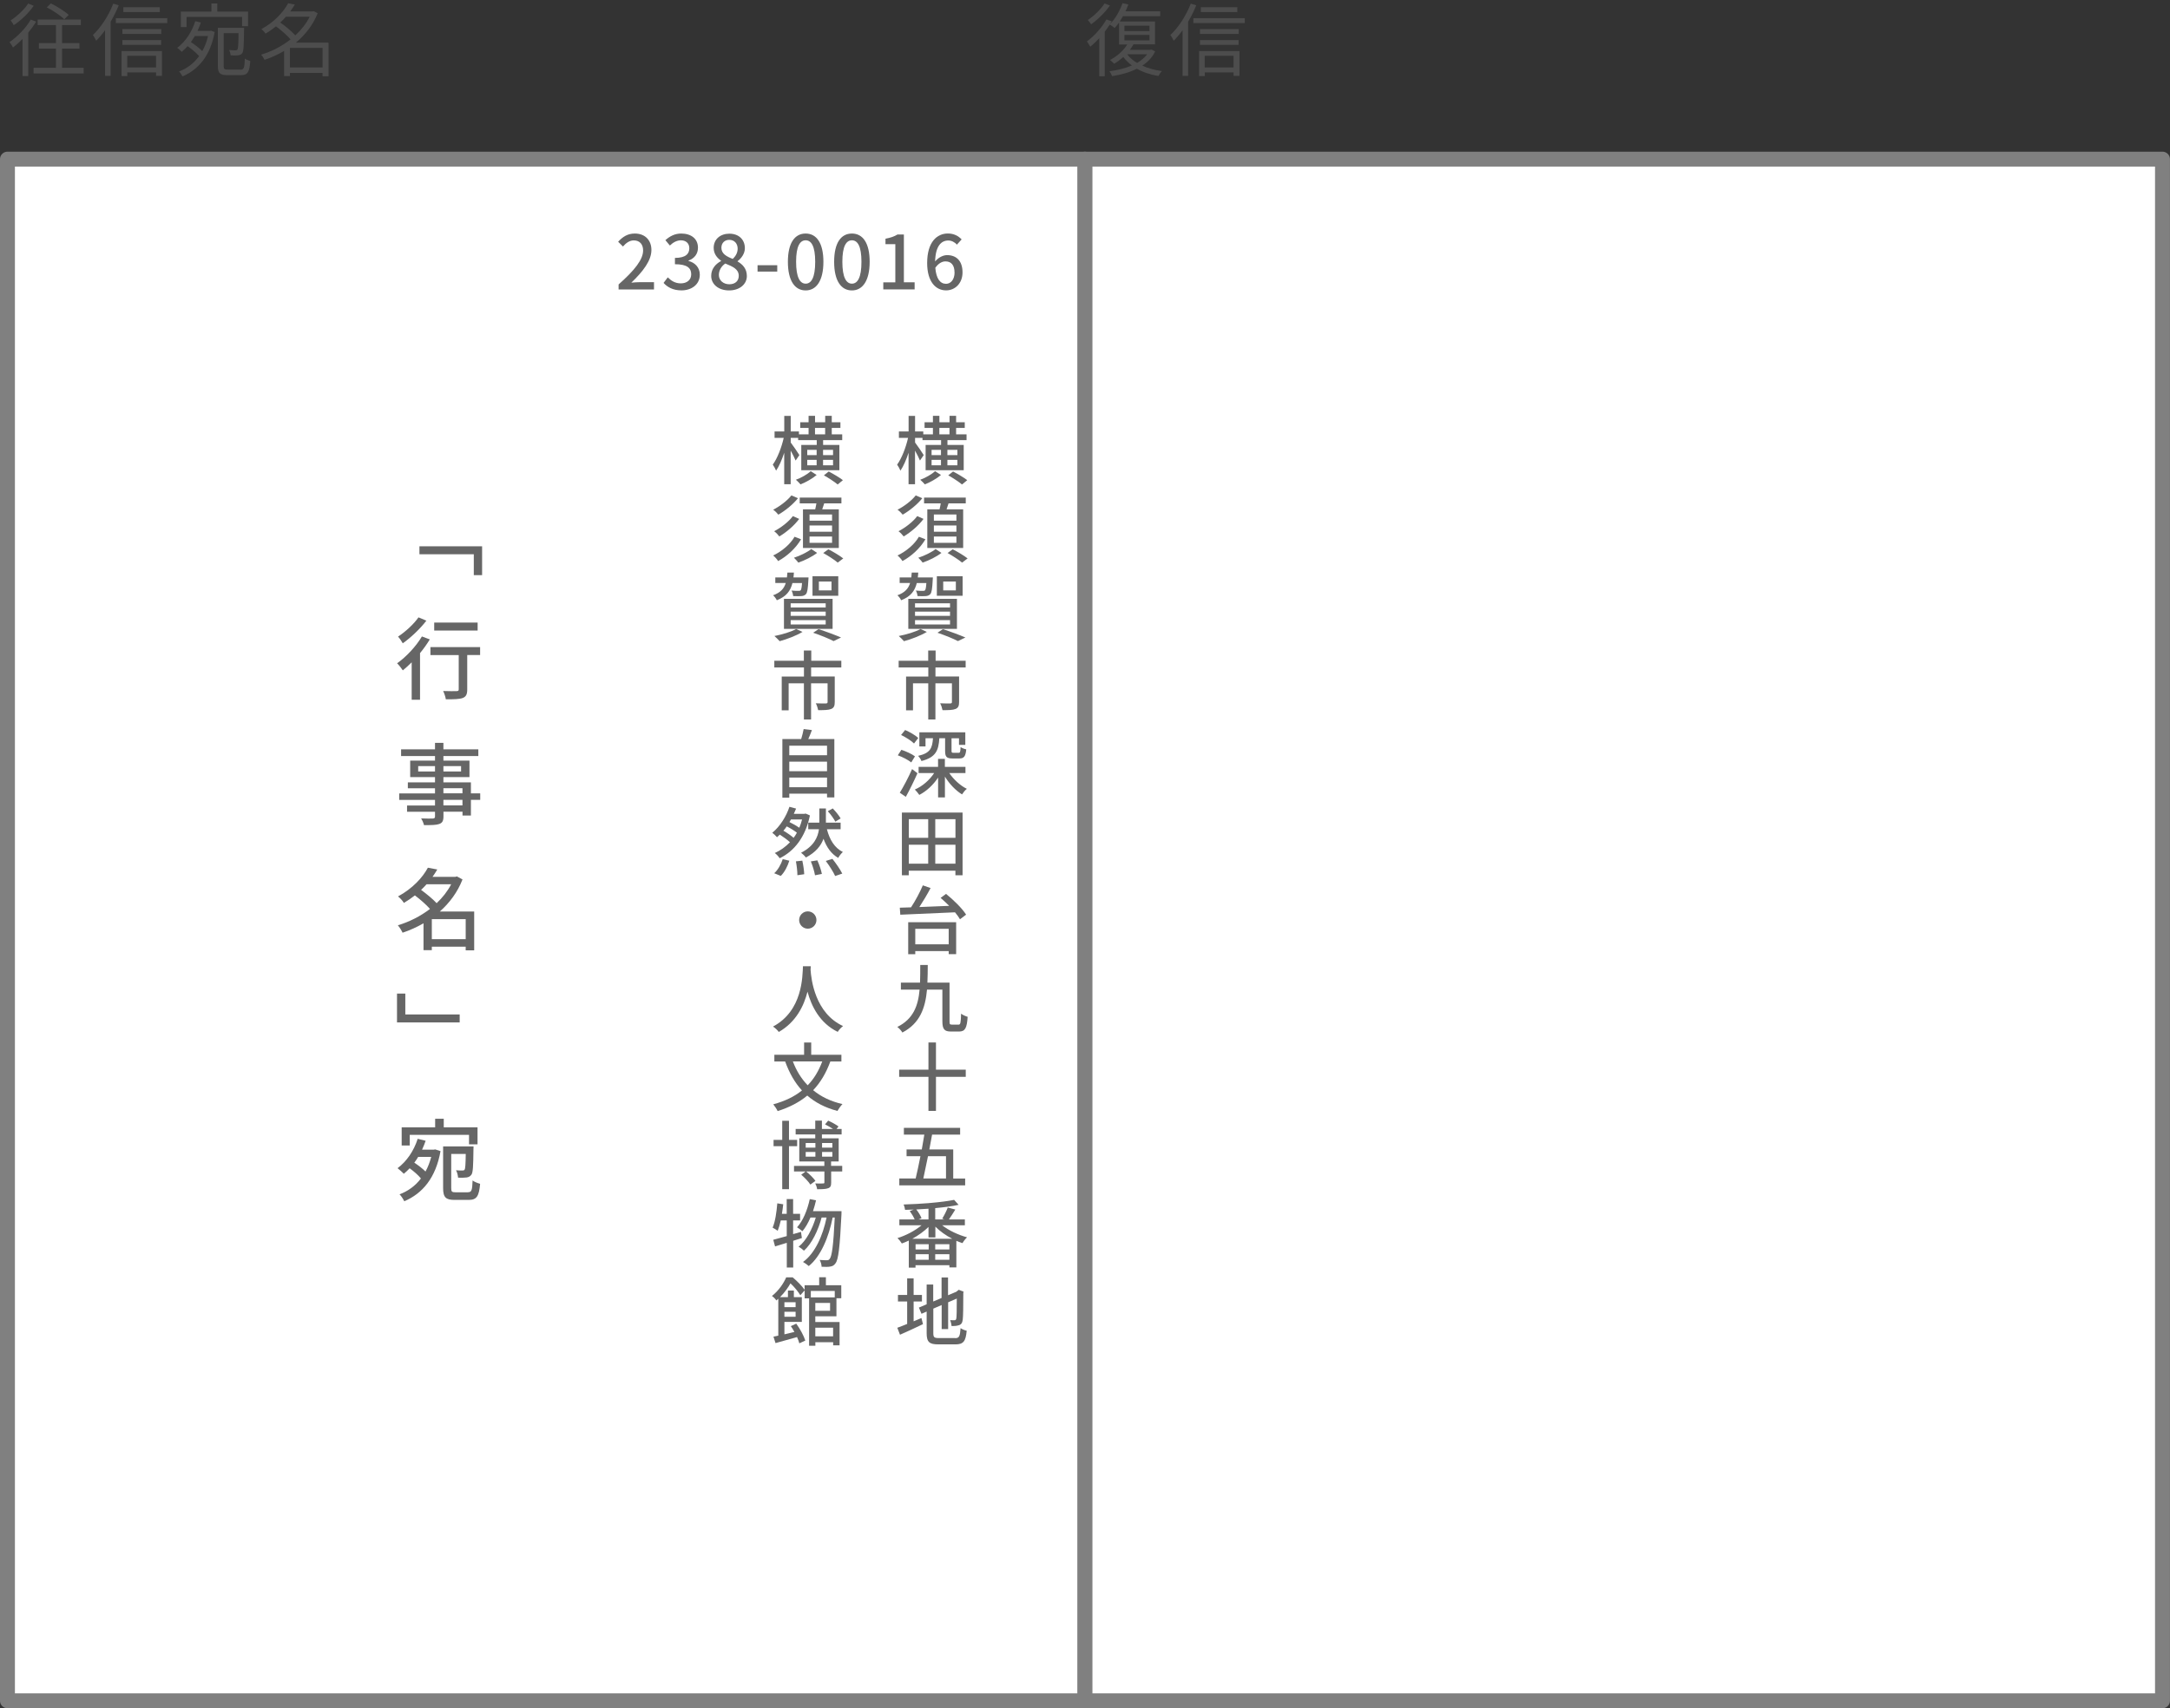
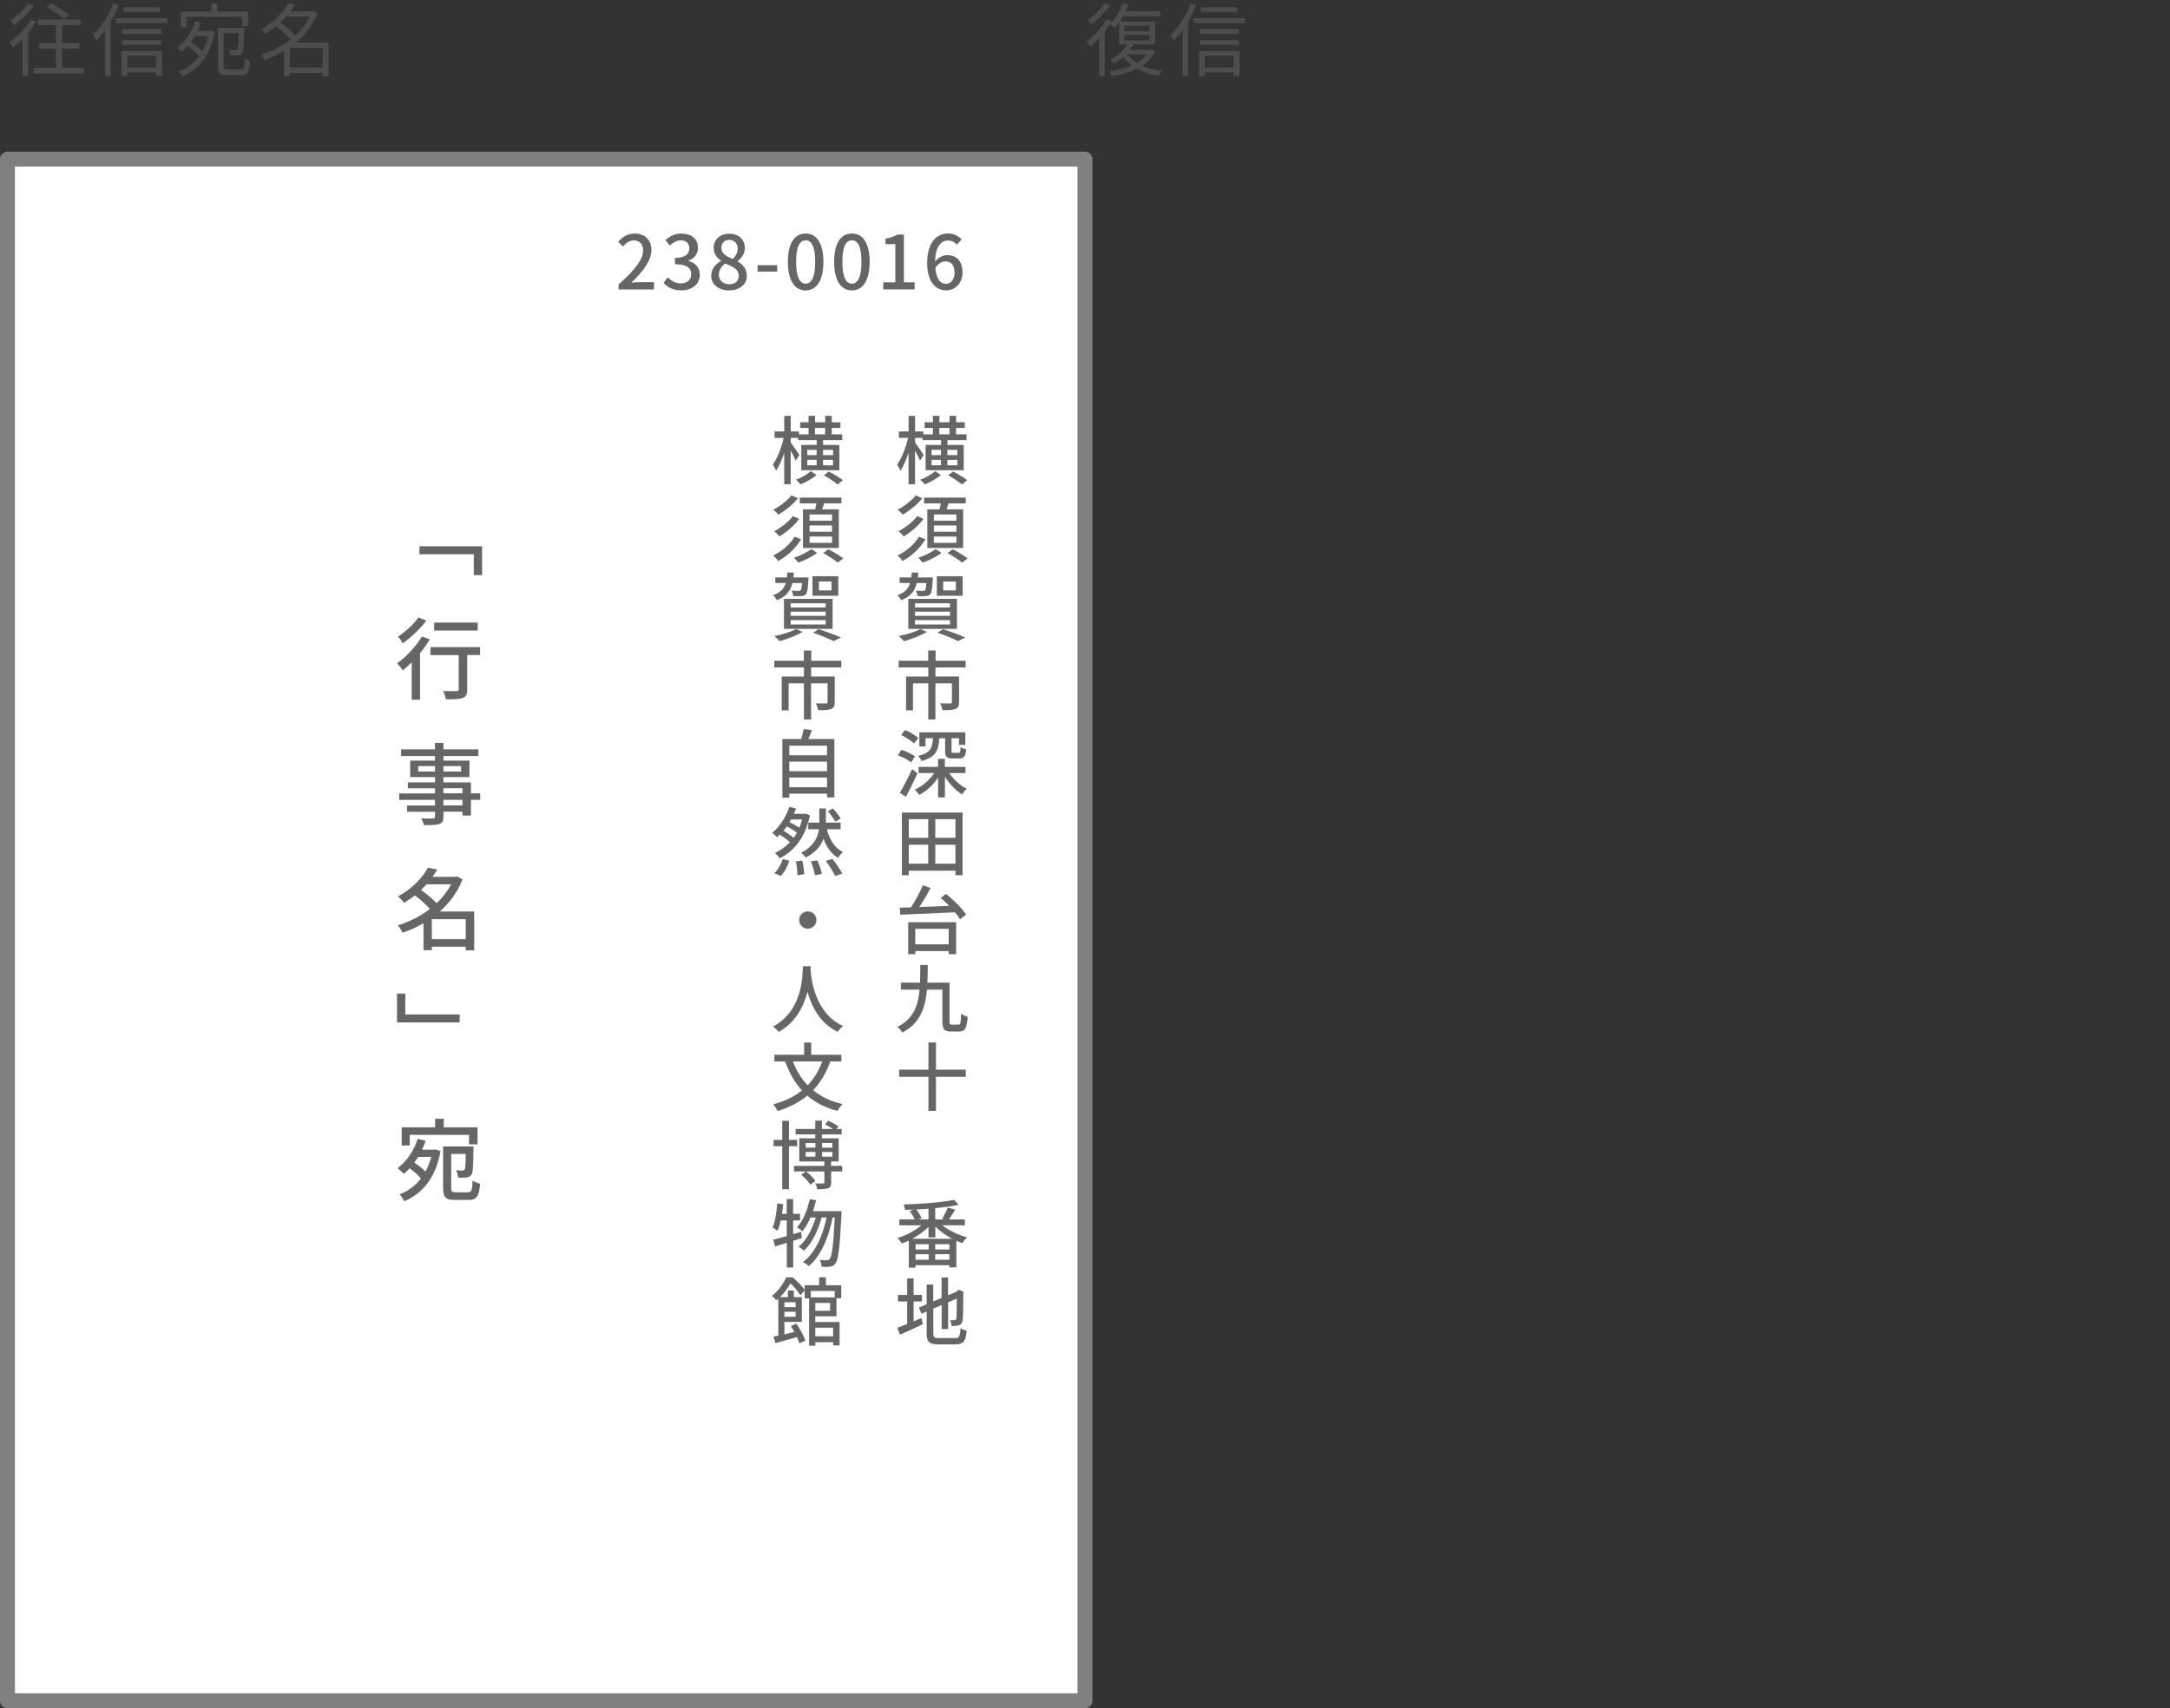
<svg xmlns="http://www.w3.org/2000/svg" id="_レイヤー_2" width="436.29" height="343.5" viewBox="0 0 436.29 343.5">
  <rect x="0" y="0" width="436.29" height="343.5" fill="#333333" stroke="none" />
  <g id="_コンテンツ">
    <path d="m7.26,4.35c-.45.75-.99,1.5-1.58,2.21v8.74h-1.15v-7.46c-.62.64-1.28,1.22-1.91,1.71-.13-.26-.5-.83-.7-1.09,1.6-1.1,3.27-2.8,4.27-4.53l1.07.42Zm-.48-3.2c-.96,1.42-2.54,2.96-4.02,3.91-.13-.26-.43-.74-.62-.96,1.31-.85,2.79-2.22,3.52-3.39l1.12.45Zm10.04,12.48v1.15H6.75v-1.15h4.5v-3.86h-3.43v-1.1h3.43v-3.62h-3.68v-1.12h8.69v1.12h-3.78v3.62h3.5v1.1h-3.5v3.86h4.34Zm-3.89-9.75c-.72-.72-2.26-1.76-3.52-2.4l.82-.8c1.23.61,2.8,1.58,3.58,2.32l-.88.88Z" fill="#4d4d4d" stroke-width="0" />
    <path d="m23.87,1.07c-.45,1.12-1.01,2.26-1.63,3.3v10.88h-1.12V6.08c-.58.8-1.17,1.5-1.78,2.11-.11-.26-.46-.9-.67-1.15,1.62-1.52,3.17-3.89,4.1-6.31l1.1.34Zm9.76,2.58v.99h-10.34v-.99h10.34Zm-9.2,6.61h8.13v4.99h-1.18v-.7h-5.79v.75h-1.15v-5.04Zm7.99-3.43h-7.81v-.98h7.81v.98Zm-7.81,1.23h7.78v.96h-7.78v-.96Zm7.52-5.63h-7.33v-.98h7.33v.98Zm-6.55,8.79v2.35h5.79v-2.35h-5.79Z" fill="#4d4d4d" stroke-width="0" />
    <path d="m42.42,6.17l.74.26c-.86,4.82-3.3,7.59-6.47,8.93-.14-.29-.45-.75-.69-.99,1.55-.58,2.96-1.6,4.03-3.09-.53-.61-1.44-1.39-2.32-2-.37.42-.77.8-1.17,1.14-.18-.21-.64-.62-.91-.8,1.63-1.23,2.93-3.15,3.63-5.36l1.12.27c-.19.58-.42,1.14-.67,1.68h2.5l.21-.03Zm-4.91-.72h-1.15v-3.12h6.15V.7h1.18v1.63h6.18v2.94h-1.2v-1.87h-11.16v2.05Zm1.65,1.81c-.24.42-.51.82-.78,1.2.83.54,1.71,1.23,2.29,1.82.5-.88.9-1.89,1.15-3.03h-2.66Zm9.22,6.75c.66,0,.77-.37.85-2.23.29.21.75.4,1.09.48-.16,2.21-.51,2.85-1.86,2.85h-2.74c-1.46,0-1.92-.37-1.92-1.84v-7.67h5.27v.46c-.05,3.12-.08,4.26-.37,4.63-.21.27-.45.38-.82.43-.34.05-.93.05-1.52,0-.02-.32-.13-.77-.3-1.06.58.06,1.09.06,1.28.06s.3-.03.4-.16c.14-.21.19-1.02.22-3.3h-2.99v6.61c0,.61.13.72.86.72h2.54Z" fill="#4d4d4d" stroke-width="0" />
    <path d="m66.05,15.33h-1.2v-.67h-6.56v.64h-1.17v-5.06c-1.28.75-2.61,1.36-3.94,1.79-.14-.32-.45-.82-.7-1.04,2.03-.59,4.13-1.65,5.94-3.07-.7-.82-1.87-1.84-2.93-2.62-.64.51-1.33,1.01-2.1,1.46-.16-.27-.56-.7-.83-.91,2.62-1.42,4.45-3.47,5.38-5.2l1.33.27c-.27.45-.58.91-.91,1.38h4.51l.22-.06.78.42c-.94,2.37-2.51,4.34-4.37,5.91h6.55v6.79Zm-8.56-11.97c-.35.4-.72.8-1.14,1.17,1.07.75,2.29,1.78,3.03,2.58,1.18-1.09,2.19-2.35,2.88-3.75h-4.77Zm7.36,10.21v-3.94h-6.56v3.94h6.56Z" fill="#4d4d4d" stroke-width="0" />
    <path d="m232.24,10.37c-.58,1.18-1.47,2.11-2.58,2.83,1.15.53,2.5.9,3.95,1.09-.24.22-.54.7-.7.99-1.62-.26-3.09-.75-4.34-1.46-1.47.75-3.22,1.22-4.98,1.49-.1-.27-.32-.72-.53-.98,1.58-.21,3.15-.58,4.51-1.17-.67-.5-1.25-1.07-1.73-1.7-.58.53-1.2.99-1.83,1.36-.19-.19-.61-.58-.83-.75,1.36-.74,2.67-1.84,3.46-3.12h-1.65v-4.42c-.29.4-.58.78-.88,1.1-.22-.19-.7-.53-.99-.69-.3.48-.64.96-1.01,1.44v8.95h-1.1v-7.65c-.59.64-1.2,1.23-1.81,1.71-.11-.24-.48-.8-.67-1.06,1.46-1.07,2.98-2.74,3.92-4.42l1.06.37c-.1.18-.21.37-.32.54,1.04-1.04,1.95-2.61,2.5-4.18l1.17.27c-.16.46-.35.91-.58,1.36h6.98v.99h-7.49c-.19.37-.42.72-.64,1.06h7.09v4.61h-4.39l.05.02c-.21.37-.45.72-.72,1.07h4.15l.21-.05.72.37Zm-9.08-9.27c-.94,1.36-2.43,2.83-3.78,3.79-.16-.24-.46-.66-.67-.86,1.25-.83,2.66-2.21,3.36-3.33l1.09.4Zm2.91,5.15h5.04v-1.09h-5.04v1.09Zm0,1.87h5.04v-1.09h-5.04v1.09Zm.56,2.79c.48.66,1.15,1.25,1.99,1.74.82-.48,1.52-1.06,2.03-1.74h-4.02Z" fill="#4d4d4d" stroke-width="0" />
    <path d="m240.51,1.07c-.45,1.12-1.01,2.26-1.63,3.3v10.88h-1.12V6.08c-.58.8-1.17,1.5-1.78,2.11-.11-.26-.46-.9-.67-1.15,1.62-1.52,3.17-3.89,4.1-6.31l1.1.34Zm9.76,2.58v.99h-10.34v-.99h10.34Zm-9.2,6.61h8.13v4.99h-1.18v-.7h-5.79v.75h-1.15v-5.04Zm7.99-3.43h-7.81v-.98h7.81v.98Zm-7.81,1.23h7.78v.96h-7.78v-.96Zm7.52-5.63h-7.33v-.98h7.33v.98Zm-6.55,8.79v2.35h5.79v-2.35h-5.79Z" fill="#4d4d4d" stroke-width="0" />
    <rect x="1.5" y="32" width="216.64" height="310" fill="#fff" stroke="gray" stroke-linecap="round" stroke-linejoin="round" stroke-width="3" />
-     <rect x="218.14" y="32" width="216.64" height="310" fill="#fff" stroke="gray" stroke-linecap="round" stroke-linejoin="round" stroke-width="3" />
    <path d="m124.37,57.2c3.25-2.88,4.93-5.02,4.93-6.84,0-1.2-.65-2.02-1.88-2.02-.87,0-1.59.56-2.17,1.23l-.97-.96c.95-1.02,1.92-1.65,3.36-1.65,2.03,0,3.33,1.32,3.33,3.31,0,2.13-1.7,4.33-4.04,6.57.57-.06,1.26-.1,1.8-.1h2.76v1.47h-7.12v-1Z" fill="#666" stroke-width="0" />
    <path d="m133.42,56.88l.84-1.11c.65.66,1.47,1.21,2.61,1.21,1.24,0,2.1-.69,2.1-1.83,0-1.23-.78-2.02-3.27-2.02v-1.27c2.17,0,2.89-.83,2.89-1.94,0-.97-.64-1.59-1.7-1.6-.85.02-1.57.44-2.21,1.05l-.9-1.08c.87-.78,1.89-1.33,3.17-1.33,1.98,0,3.38,1.02,3.38,2.85,0,1.27-.74,2.16-1.91,2.59v.07c1.27.32,2.28,1.28,2.28,2.76,0,1.99-1.67,3.16-3.69,3.16-1.74,0-2.87-.69-3.6-1.51Z" fill="#666" stroke-width="0" />
    <path d="m142.99,55.46c0-1.45.96-2.43,1.98-2.97v-.07c-.83-.58-1.48-1.41-1.48-2.58,0-1.73,1.33-2.85,3.15-2.85,1.92,0,3.12,1.2,3.12,2.93,0,1.12-.77,2.08-1.46,2.59v.07c.99.57,1.86,1.43,1.86,2.93,0,1.63-1.44,2.89-3.57,2.89s-3.6-1.23-3.6-2.94Zm5.54,0c0-1.35-1.21-1.86-2.71-2.47-.76.52-1.29,1.35-1.29,2.31,0,1.09.92,1.86,2.1,1.86s1.9-.66,1.9-1.7Zm-.22-5.44c0-1.02-.62-1.79-1.7-1.79-.9,0-1.57.62-1.57,1.6,0,1.2,1.05,1.75,2.28,2.23.66-.61.99-1.32.99-2.05Z" fill="#666" stroke-width="0" />
    <path d="m152.31,53.33h3.96v1.28h-3.96v-1.28Z" fill="#666" stroke-width="0" />
    <path d="m158.41,52.64c0-3.82,1.4-5.68,3.57-5.68s3.57,1.88,3.57,5.68-1.41,5.76-3.57,5.76-3.57-1.92-3.57-5.76Zm5.49,0c0-3.16-.79-4.32-1.92-4.32s-1.92,1.16-1.92,4.32.79,4.4,1.92,4.4,1.92-1.2,1.92-4.4Z" fill="#666" stroke-width="0" />
    <path d="m167.71,52.64c0-3.82,1.39-5.68,3.57-5.68s3.57,1.88,3.57,5.68-1.41,5.76-3.57,5.76-3.57-1.92-3.57-5.76Zm5.49,0c0-3.16-.79-4.32-1.92-4.32s-1.92,1.16-1.92,4.32.79,4.4,1.92,4.4,1.92-1.2,1.92-4.4Z" fill="#666" stroke-width="0" />
    <path d="m177.6,56.78h2.41v-7.68h-1.98v-1.1c1.03-.19,1.77-.45,2.4-.84h1.3v9.61h2.16v1.42h-6.3v-1.42Z" fill="#666" stroke-width="0" />
    <path d="m192.39,49.19c-.41-.48-1.08-.83-1.72-.83-1.41,0-2.58,1.07-2.66,4.21.65-.79,1.6-1.27,2.4-1.27,1.86,0,3.11,1.14,3.11,3.48,0,2.19-1.5,3.61-3.3,3.61-2.1,0-3.81-1.75-3.81-5.5,0-4.25,1.99-5.94,4.17-5.94,1.23,0,2.13.52,2.76,1.19l-.95,1.05Zm-.48,5.59c0-1.42-.63-2.22-1.81-2.22-.64,0-1.39.34-2.05,1.29.18,2.19.97,3.22,2.16,3.22.96,0,1.71-.87,1.71-2.29Z" fill="#666" stroke-width="0" />
    <path d="m96.93,109.85v5.8h-1.67v-4.2h-10.93v-1.6h12.6Z" fill="#666" stroke-width="0" />
    <path d="m86.41,128.58c-.56.92-1.22,1.85-1.96,2.75v9.38h-1.68v-7.53c-.59.59-1.21,1.15-1.78,1.62-.22-.36-.81-1.1-1.15-1.42,1.84-1.31,3.78-3.37,4.99-5.4l1.58.59Zm-.68-3.78c-1.22,1.6-3.1,3.39-4.75,4.56-.2-.38-.65-1.03-.95-1.35,1.49-.97,3.22-2.57,4.11-3.87l1.6.67Zm10.8,6.91h-2.59v6.93c0,.95-.22,1.44-.9,1.71-.67.25-1.73.27-3.4.27-.07-.49-.31-1.19-.54-1.67,1.15.04,2.36.04,2.68.02.34,0,.45-.09.45-.34v-6.91h-5.69v-1.6h9.99v1.6Zm-.5-4.92h-8.73v-1.6h8.73v1.6Z" fill="#666" stroke-width="0" />
    <path d="m96.55,160.84h-1.87v3.15h-1.69v-.77h-3.83v.94c0,.92-.23,1.3-.85,1.53-.61.22-1.55.23-3.06.23-.09-.38-.34-.99-.58-1.35.99.04,2.07.04,2.36.02.32-.02.43-.11.43-.41v-.95h-5.62v-1.26h5.62v-1.12h-7.2v-1.31h7.2v-1.03h-5.46v-1.19h5.46v-1.06h-4.99v-3.31h4.99v-.92h-6.82v-1.35h6.82v-1.31h1.69v1.31h7.02v1.35h-7.02v.92h5.24v3.31h-5.24v1.06h5.53v2.21h1.87v1.31Zm-9.09-5.71v-1.08h-3.38v1.08h3.38Zm1.69-1.08v1.08h3.55v-1.08h-3.55Zm0,5.47h3.83v-1.03h-3.83v1.03Zm3.83,1.31h-3.83v1.12h3.83v-1.12Z" fill="#666" stroke-width="0" />
    <path d="m95.36,191.1h-1.73v-.74h-6.81v.7h-1.67v-5.4c-1.35.77-2.77,1.42-4.21,1.89-.2-.45-.63-1.13-.95-1.49,2.25-.67,4.52-1.8,6.46-3.29-.74-.85-1.96-1.91-3.03-2.72-.68.52-1.42,1.04-2.21,1.51-.25-.41-.79-1.03-1.19-1.3,2.95-1.6,4.97-3.83,6.01-5.78l1.89.36c-.29.5-.61.99-.96,1.48h4.59l.31-.09,1.13.61c-.99,2.56-2.61,4.72-4.56,6.45h6.91v7.81Zm-9.6-13.29c-.34.38-.7.77-1.1,1.13,1.08.79,2.34,1.82,3.13,2.67,1.19-1.12,2.2-2.4,2.92-3.8h-4.95Zm7.87,11.04v-4.03h-6.81v4.03h6.81Z" fill="#666" stroke-width="0" />
    <path d="m79.82,205.59v-5.8h1.67v4.2h10.93v1.6h-12.6Z" fill="#666" stroke-width="0" />
    <path d="m87.53,231.13l1.04.34c-.96,5.38-3.62,8.52-7.29,10.08-.2-.41-.61-1.08-.95-1.39,1.67-.63,3.17-1.69,4.3-3.19-.5-.63-1.39-1.42-2.27-2.05-.38.41-.76.77-1.17,1.1-.27-.27-.9-.86-1.26-1.12,1.82-1.35,3.28-3.48,4.05-5.91l1.6.4c-.22.61-.45,1.21-.72,1.78h2.36l.31-.05Zm-5.15-.79h-1.62v-3.65h6.73v-1.73h1.73v1.73h6.79v3.42h-1.71v-1.91h-11.92v2.14Zm1.69,2.3c-.23.4-.5.79-.77,1.15.81.54,1.66,1.19,2.25,1.78.49-.88.86-1.85,1.15-2.94h-2.63Zm10.05,7.09c.7,0,.83-.4.9-2.36.36.29,1.03.54,1.51.67-.22,2.48-.67,3.24-2.29,3.24h-2.83c-1.76,0-2.32-.49-2.32-2.39v-8.37h6.12s-.02.4-.02.59c-.04,3.35-.09,4.66-.41,5.1-.27.36-.56.5-.99.56-.36.05-1.03.07-1.69.04-.04-.47-.18-1.1-.42-1.49.58.05,1.08.05,1.28.05.23,0,.34-.02.45-.18.14-.2.2-.99.23-3.15h-2.92v6.86c0,.72.13.85.88.85h2.5Z" fill="#666" stroke-width="0" />
    <path d="m184.96,92.6c-.18-.46-.6-1.29-.99-1.99v6.76h-1.3v-6.33c-.46,1.41-1.04,2.74-1.63,3.6-.15-.38-.46-.92-.67-1.21.92-1.25,1.77-3.46,2.2-5.38h-1.84v-1.29h1.95v-3.13h1.3v3.13h1.65v.58h1.94v-1.29h-1.68v-1.14h1.68v-1.29h1.3v1.29h2.04v-1.29h1.32v1.29h1.74v1.14h-1.74v1.29h2.1v1.16h-3.84v.97h3.27v5.08h-7.66v-5.08h3.11v-.97h-3.74v-.45h-1.49v.93c.41.52,1.52,2.16,1.74,2.53l-.75,1.09Zm4.23,2.91c-.83.71-2.16,1.47-3.24,1.89-.21-.25-.63-.67-.93-.93,1.08-.39,2.35-1.12,2.98-1.73l1.19.77Zm-1.89-3.99h1.89v-1.06h-1.89v1.06Zm0,2.04h1.89v-1.09h-1.89v1.09Zm1.56-6.22h2.04v-1.29h-2.04v1.29Zm1.62,3.12v1.06h2.01v-1.06h-2.01Zm2.01,2.01h-2.01v1.09h2.01v-1.09Zm-.87,2.34c.93.48,2.19,1.23,2.85,1.74l-1.05.87c-.6-.51-1.84-1.32-2.77-1.84l.97-.77Z" fill="#666" stroke-width="0" />
    <path d="m186.06,108.44c-1.07,1.81-2.78,3.38-4.61,4.38-.22-.35-.63-.83-1-1.12,1.69-.81,3.41-2.21,4.3-3.77l1.31.51Zm-.62-8.26c-1.04,1.29-2.58,2.52-3.95,3.31-.24-.3-.64-.74-1.04-.99,1.28-.66,2.83-1.8,3.66-2.88l1.32.56Zm.25,4.15c-1.02,1.38-2.59,2.7-4,3.54-.24-.32-.66-.77-1.04-1.05,1.33-.69,2.91-1.88,3.76-3.04l1.27.56Zm3.59,6.85c-.96.75-2.49,1.52-3.78,1.95-.19-.29-.61-.72-.87-.98,1.25-.4,2.75-1.14,3.48-1.75l1.17.78Zm-.38-8.76c.09-.39.18-.81.24-1.2h-3.35v-1.17h8.38v1.17h-3.46c-.13.4-.27.83-.4,1.2h3.34v7.77h-7.21v-7.77h2.46Zm3.39,1.03h-4.53v1.25h4.53v-1.25Zm0,2.21h-4.53v1.26h4.53v-1.26Zm0,2.23h-4.53v1.26h4.53v-1.26Zm-.75,2.56c.99.5,2.31,1.29,3,1.84l-1.11.84c-.62-.54-1.93-1.38-2.92-1.93l1.04-.75Z" fill="#666" stroke-width="0" />
    <path d="m184.33,117.22c-.39,1.59-1.23,2.74-3.15,3.48-.12-.3-.48-.78-.75-1,1.5-.54,2.21-1.35,2.55-2.47h-2.1v-1.12h2.34c.04-.31.06-.63.09-.98h1.31c-.03.34-.04.66-.09.98h3.03s-.02.3-.03.48c-.09,1.78-.21,2.56-.49,2.88-.24.25-.53.36-.9.39-.34.03-.99.03-1.67,0-.03-.34-.15-.81-.33-1.11.61.06,1.18.08,1.39.06.21,0,.33,0,.45-.12.12-.13.21-.54.27-1.45h-1.92Zm2.01,9.85c-1.21.73-3.09,1.46-4.59,1.86-.24-.27-.74-.79-1.05-1.04,1.54-.3,3.33-.82,4.37-1.41l1.27.58Zm-3.72-6.65h9.78v6.03h-9.78v-6.03Zm1.35,1.73h7.04v-.84h-7.04v.84Zm0,1.69h7.04v-.85h-7.04v.85Zm0,1.73h7.04v-.87h-7.04v.87Zm9.57-5.77h-5.18v-3.93h5.18v3.93Zm-3.97,6.71c1.62.52,3.42,1.2,4.53,1.68l-1.5.72c-.92-.48-2.54-1.14-4.11-1.68l1.08-.72Zm2.61-9.57h-2.54v1.78h2.54v-1.78Z" fill="#666" stroke-width="0" />
    <path d="m188.08,134.2v1.83h4.75v5.16c0,.74-.17,1.14-.71,1.37-.57.23-1.41.24-2.62.24-.08-.42-.27-1-.48-1.38.9.04,1.79.04,2.04.03.25-.02.33-.08.33-.29v-3.76h-3.32v7.27h-1.44v-7.27h-3.07v5.43h-1.39v-6.79h4.47v-1.83h-5.96v-1.35h5.94v-2.06h1.49v2.06h6.04v1.35h-6.08Z" fill="#666" stroke-width="0" />
    <path d="m183.21,153.31c-.58-.48-1.75-1.1-2.7-1.43l.72-1.11c.93.31,2.13.85,2.73,1.32l-.75,1.22Zm1.25,2.17c-.69,1.57-1.56,3.34-2.34,4.75l-1.21-.83c.71-1.15,1.72-3.04,2.47-4.75l1.08.83Zm-.69-5.98c-.53-.54-1.67-1.26-2.6-1.71l.81-1c.91.39,2.07,1.06,2.64,1.6l-.85,1.11Zm7.08,5.94c.87,1.29,2.24,2.55,3.54,3.18-.33.24-.75.77-.97,1.12-1.26-.77-2.55-2.11-3.44-3.58v4.19h-1.37v-3.99c-.99,1.49-2.35,2.75-3.78,3.48-.22-.33-.62-.81-.9-1.08,1.52-.64,2.96-1.9,3.88-3.31h-3.12v-1.25h3.91v-1.6h1.37v1.6h4.14v1.25h-3.27Zm-4.78-5.35h-1.23v-2.83h9.24v2.52h-1.27v-1.33h-1.5v2.52c0,.36.06.4.39.4h1.05c.27,0,.35-.15.38-1.15.26.19.78.39,1.14.46-.13,1.44-.48,1.83-1.37,1.83h-1.41c-1.2,0-1.47-.36-1.47-1.52v-2.55h-1.16c-.15,2.5-.73,3.85-3.6,4.59-.09-.3-.42-.79-.67-1.04,2.43-.55,2.86-1.53,2.99-3.55h-1.5v1.65Z" fill="#666" stroke-width="0" />
    <path d="m193.53,163.39v12.61h-1.44v-.92h-9.38v.92h-1.38v-12.61h12.19Zm-10.81,1.33v3.75h3.9v-3.75h-3.9Zm0,8.95h3.9v-3.81h-3.9v3.81Zm9.38-8.95h-4.06v3.75h4.06v-3.75Zm0,8.95v-3.81h-4.06v3.81h4.06Z" fill="#666" stroke-width="0" />
    <path d="m190.2,179.74c1.49,1.2,3.26,2.92,4.04,4.18l-1.23.93c-.24-.42-.58-.9-1-1.4-4.01.19-8.23.36-11,.48l-.1-1.41,2.26-.07c.87-1.32,1.8-3.06,2.37-4.42l1.56.54c-.66,1.26-1.49,2.65-2.26,3.82,1.88-.08,3.95-.15,6-.24-.57-.57-1.16-1.12-1.72-1.6l1.09-.81Zm-7.6,5.7h9.64v6.42h-1.5v-.61h-6.72v.63h-1.42v-6.43Zm1.42,1.33v3.12h6.72v-3.12h-6.72Z" fill="#666" stroke-width="0" />
    <path d="m192.72,206.04c.39,0,.46-.36.51-2.21.34.27.93.52,1.32.63-.14,2.22-.5,2.96-1.7,2.96h-1.67c-1.28,0-1.71-.45-1.71-2.06v-6.36h-3.09c-.34,3.68-1.41,6.78-4.95,8.62-.21-.35-.66-.87-1.02-1.12,3.22-1.59,4.19-4.26,4.48-7.5h-3.76v-1.41h3.85c.04-1.14.04-2.32.04-3.55h1.51c-.01,1.21-.01,2.41-.07,3.55h4.45v7.78c0,.58.06.66.5.66h1.29Z" fill="#666" stroke-width="0" />
    <path d="m194.17,216.53h-5.99v6.85h-1.51v-6.85h-5.89v-1.44h5.89v-5.47h1.51v5.47h5.99v1.44Z" fill="#666" stroke-width="0" />
-     <path d="m194.05,236.97v1.38h-13.24v-1.38h3.29c.31-1.29.64-2.86.96-4.48h-2.79v-1.36h3.06c.18-1.02.36-2.04.51-2.98h-4.11v-1.36h11.31v1.36h-5.64c-.16.96-.36,1.96-.55,2.98h4.8v5.85h2.42Zm-7.47-4.48c-.33,1.64-.66,3.21-.94,4.48h4.56v-4.48h-3.61Z" fill="#666" stroke-width="0" />
    <path d="m189.42,246.38c1.33,1.04,3.24,1.94,5.01,2.42-.3.27-.72.81-.92,1.17-.41-.13-.83-.29-1.23-.46v5.34h-1.4v-.44h-6.81v.49h-1.35v-5.44c-.46.22-.95.42-1.4.58-.18-.31-.58-.81-.88-1.08,1.68-.52,3.54-1.48,4.84-2.58h-4.46v-1.17h3.08c-.21-.51-.62-1.19-.99-1.69l.8-.3c-.59.03-1.17.04-1.74.06-.03-.31-.17-.79-.29-1.08,3.55-.1,7.77-.44,10.15-.93l.9,1c-1.32.29-2.96.5-4.7.66v2.28h1.88l-.48-.15c.39-.63.87-1.57,1.12-2.25l1.52.41c-.44.7-.9,1.45-1.29,1.99h3.21v1.17h-4.59Zm2.03,2.71c-1.26-.65-2.46-1.5-3.39-2.43v2.17h-1.38v-2.11c-.9.88-2.05,1.71-3.25,2.37h8.03Zm-4.73,1.1h-2.64v1.05h2.64v-1.05Zm-2.64,3.13h2.64v-1.12h-2.64v1.12Zm2.59-10.27c-.81.06-1.63.1-2.44.15.43.55.87,1.26,1.05,1.77l-.61.24h2.01v-2.16Zm4.21,7.14h-2.85v1.05h2.85v-1.05Zm0,3.13v-1.12h-2.85v1.12h2.85Z" fill="#666" stroke-width="0" />
    <path d="m183.7,265.69c.51-.23,1.05-.45,1.56-.66l.31,1.23c-1.58.77-3.29,1.54-4.62,2.13l-.54-1.4c.54-.19,1.23-.46,1.98-.77v-4.51h-1.85v-1.32h1.85v-3.33h1.3v3.33h1.67v1.32h-1.67v3.98Zm8.34,3.39c.82,0,.97-.39,1.09-2.02.32.23.85.45,1.23.52-.19,2.07-.62,2.75-2.25,2.75h-3.43c-1.84,0-2.37-.47-2.37-2.27v-4.33l-1.04.45-.52-1.25,1.56-.66v-3.98h1.32v3.42l1.68-.71v-4.12h1.3v3.57l1.64-.69.27-.21.24-.2.98.38-.06.24c0,2.8-.03,4.84-.12,5.43-.08.63-.33.96-.79,1.08-.41.15-1,.17-1.44.17-.04-.36-.16-.89-.31-1.19.31.02.72.02.87.02.19,0,.33-.06.39-.38.06-.29.09-1.68.09-3.98l-1.74.75v5.38h-1.3v-4.83l-1.68.72v4.92c0,.84.17,1,1.12,1h3.29Z" fill="#666" stroke-width="0" />
    <path d="m159.96,92.6c-.18-.46-.6-1.29-.99-1.99v6.76h-1.3v-6.33c-.46,1.41-1.04,2.74-1.63,3.6-.15-.38-.46-.92-.67-1.21.92-1.25,1.77-3.46,2.2-5.38h-1.84v-1.29h1.95v-3.13h1.3v3.13h1.65v.58h1.94v-1.29h-1.68v-1.14h1.68v-1.29h1.3v1.29h2.04v-1.29h1.32v1.29h1.74v1.14h-1.74v1.29h2.1v1.16h-3.84v.97h3.27v5.08h-7.66v-5.08h3.11v-.97h-3.74v-.45h-1.49v.93c.41.52,1.52,2.16,1.74,2.53l-.75,1.09Zm4.23,2.91c-.83.71-2.16,1.47-3.24,1.89-.21-.25-.63-.67-.93-.93,1.08-.39,2.35-1.12,2.98-1.73l1.19.77Zm-1.89-3.99h1.89v-1.06h-1.89v1.06Zm0,2.04h1.89v-1.09h-1.89v1.09Zm1.56-6.22h2.04v-1.29h-2.04v1.29Zm1.62,3.12v1.06h2.01v-1.06h-2.01Zm2.01,2.01h-2.01v1.09h2.01v-1.09Zm-.87,2.34c.93.48,2.19,1.23,2.85,1.74l-1.05.87c-.6-.51-1.84-1.32-2.77-1.84l.97-.77Z" fill="#666" stroke-width="0" />
    <path d="m161.06,108.44c-1.07,1.81-2.78,3.38-4.61,4.38-.22-.35-.63-.83-1-1.12,1.69-.81,3.41-2.21,4.3-3.77l1.31.51Zm-.62-8.26c-1.04,1.29-2.58,2.52-3.95,3.31-.24-.3-.64-.74-1.04-.99,1.28-.66,2.83-1.8,3.66-2.88l1.32.56Zm.25,4.15c-1.02,1.38-2.59,2.7-4,3.54-.24-.32-.66-.77-1.04-1.05,1.33-.69,2.91-1.88,3.76-3.04l1.27.56Zm3.59,6.85c-.96.75-2.49,1.52-3.78,1.95-.19-.29-.61-.72-.87-.98,1.25-.4,2.75-1.14,3.48-1.75l1.17.78Zm-.38-8.76c.09-.39.18-.81.24-1.2h-3.35v-1.17h8.38v1.17h-3.46c-.13.4-.27.83-.4,1.2h3.34v7.77h-7.21v-7.77h2.46Zm3.39,1.03h-4.53v1.25h4.53v-1.25Zm0,2.21h-4.53v1.26h4.53v-1.26Zm0,2.23h-4.53v1.26h4.53v-1.26Zm-.75,2.56c.99.5,2.31,1.29,3,1.84l-1.11.84c-.62-.54-1.93-1.38-2.92-1.93l1.04-.75Z" fill="#666" stroke-width="0" />
    <path d="m159.33,117.22c-.39,1.59-1.23,2.74-3.15,3.48-.12-.3-.48-.78-.75-1,1.5-.54,2.21-1.35,2.55-2.47h-2.1v-1.12h2.34c.04-.31.06-.63.09-.98h1.31c-.03.34-.04.66-.09.98h3.03s-.02.3-.03.48c-.09,1.78-.21,2.56-.49,2.88-.24.25-.53.36-.9.39-.34.03-.99.03-1.67,0-.03-.34-.15-.81-.33-1.11.61.06,1.18.08,1.39.06.21,0,.33,0,.45-.12.12-.13.21-.54.27-1.45h-1.92Zm2.01,9.85c-1.21.73-3.09,1.46-4.59,1.86-.24-.27-.74-.79-1.05-1.04,1.54-.3,3.33-.82,4.37-1.41l1.27.58Zm-3.72-6.65h9.78v6.03h-9.78v-6.03Zm1.35,1.73h7.04v-.84h-7.04v.84Zm0,1.69h7.04v-.85h-7.04v.85Zm0,1.73h7.04v-.87h-7.04v.87Zm9.57-5.77h-5.18v-3.93h5.18v3.93Zm-3.97,6.71c1.62.52,3.42,1.2,4.53,1.68l-1.5.72c-.92-.48-2.54-1.14-4.11-1.68l1.08-.72Zm2.61-9.57h-2.54v1.78h2.54v-1.78Z" fill="#666" stroke-width="0" />
    <path d="m163.08,134.2v1.83h4.75v5.16c0,.74-.17,1.14-.71,1.37-.57.23-1.41.24-2.62.24-.08-.42-.27-1-.48-1.38.9.04,1.79.04,2.04.03.25-.02.33-.08.33-.29v-3.76h-3.32v7.27h-1.44v-7.27h-3.07v5.43h-1.39v-6.79h4.47v-1.83h-5.96v-1.35h5.94v-2.06h1.49v2.06h6.04v1.35h-6.08Z" fill="#666" stroke-width="0" />
    <path d="m167.75,148.61v11.73h-1.47v-.75h-7.59v.81h-1.39v-11.79h3.78c.21-.65.39-1.43.5-2.01l1.66.2c-.24.63-.48,1.27-.73,1.81h5.25Zm-9.06,1.33v1.92h7.59v-1.92h-7.59Zm0,3.21v1.92h7.59v-1.92h-7.59Zm7.59,5.15v-1.94h-7.59v1.94h7.59Z" fill="#666" stroke-width="0" />
    <path d="m162.84,163.97c-.92,4.44-3.21,7.21-6.08,8.61-.19-.31-.67-.85-.99-1.05,1.14-.51,2.17-1.25,3.06-2.17-.49-.46-1.3-1.06-2.04-1.53-.18.18-.38.36-.57.52-.23-.29-.68-.69-.95-.9,1.59-1.27,2.87-3.42,3.45-5.22l1.34.36c-.13.34-.29.71-.46,1.06h2.13l.24-.06.87.38Zm-7.18,11.62c.71-.62,1.37-1.77,1.71-2.83l1.33.31c-.35,1.12-.97,2.33-1.72,3.06l-1.32-.54Zm3.9-7.12c.24-.31.46-.66.66-1.03-.51-.4-1.3-.9-2.04-1.27-.21.3-.43.6-.67.87.74.43,1.53.97,2.06,1.44Zm-.53-3.69c-.11.18-.2.36-.31.52.69.33,1.45.77,1.99,1.14.21-.52.41-1.08.55-1.66h-2.23Zm2.28,8.28c.2.89.36,2.04.38,2.73l-1.37.2c0-.71-.12-1.89-.3-2.79l1.29-.14Zm4.94-6.33c.54,2.1,1.54,3.77,3.21,4.59-.31.27-.75.81-.93,1.19-1.41-.81-2.34-2.15-2.96-3.85-.51,1.4-1.54,2.71-3.54,3.77-.21-.3-.65-.72-.97-.96,2.58-1.33,3.37-3.09,3.6-4.73h-2.16v-1.32h2.23v-2.85h1.32v2.85h2.96v1.32h-2.76Zm-1.92,6.27c.39.85.78,2.01.91,2.73l-1.38.27c-.12-.72-.46-1.89-.84-2.79l1.3-.21Zm3.03-.3c.72.9,1.58,2.15,1.98,2.96l-1.43.49c-.34-.79-1.17-2.08-1.88-3.03l1.32-.42Zm.59-7.48c-.29-.57-.93-1.47-1.52-2.1l1-.56c.58.6,1.27,1.44,1.58,2.01l-1.06.65Z" fill="#666" stroke-width="0" />
    <path d="m162.41,183.26c.96,0,1.74.78,1.74,1.74s-.78,1.74-1.74,1.74-1.74-.78-1.74-1.74.78-1.74,1.74-1.74Z" fill="#666" stroke-width="0" />
    <path d="m163.01,194.27c-.02.21-.02.47-.04.74.13,1.99.92,8.73,6.53,11.31-.44.33-.84.79-1.07,1.17-3.63-1.76-5.29-5.19-6.08-8.08-.72,2.86-2.29,6.1-5.77,8.1-.25-.36-.71-.79-1.16-1.09,6-3.19,5.91-10.15,6.02-12.13h1.57Z" fill="#666" stroke-width="0" />
    <path d="m166.95,213.43c-.86,2.35-2,4.26-3.46,5.79,1.57,1.3,3.54,2.25,5.89,2.79-.33.33-.78.97-1.01,1.38-2.46-.65-4.44-1.68-6.06-3.09-1.63,1.36-3.6,2.37-5.96,3.12-.15-.36-.6-1.02-.88-1.36,2.31-.63,4.23-1.54,5.77-2.79-1.46-1.59-2.55-3.54-3.38-5.83h-2.17v-1.35h5.98v-2.46h1.43v2.46h6.07v1.35h-2.23Zm-7.54,0c.69,1.84,1.68,3.46,2.98,4.8,1.26-1.29,2.22-2.88,2.93-4.8h-5.91Z" fill="#666" stroke-width="0" />
    <path d="m158.63,230.48v8.64h-1.36v-8.64h-1.74v-1.27h1.74v-3.84h1.36v3.84h1.64v1.27h-1.64Zm10.72,5.08h-2.24v2.22c0,.65-.12.98-.61,1.15-.47.18-1.17.2-2.21.2-.04-.36-.21-.84-.39-1.16.72.02,1.41.02,1.6,0,.21,0,.25-.06.25-.22v-2.19h-3.69c.71.54,1.48,1.32,1.89,1.89l-1.02.75c-.34-.55-1.15-1.41-1.84-1.98l.88-.66h-2.33v-1.12h6.1v-.89h-5.04v-4.65h3.21v-.78h-3.94v-1.11h3.94v-1.67h1.34v1.67h2.22c-.46-.31-1.08-.66-1.59-.92l.63-.75c.71.31,1.6.81,2.08,1.17l-.4.5h1.02v1.11h-3.96v.78h3.37v4.65h-1.53v.89h2.24v1.12Zm-7.36-4.79h1.95v-.93h-1.95v.93Zm0,1.81h1.95v-.94h-1.95v.94Zm3.29-2.74v.93h2.07v-.93h-2.07Zm2.07,1.8h-2.07v.94h2.07v-.94Z" fill="#666" stroke-width="0" />
    <path d="m161.24,248.94c-.59.19-1.17.38-1.76.56v5.37h-1.29v-4.96l-2.36.72-.36-1.33c.75-.2,1.7-.45,2.71-.74v-3.15h-1.2c-.18.79-.39,1.51-.62,2.08-.22-.18-.74-.48-1.02-.63.52-1.21.79-3.1.94-4.89l1.19.19c-.08.65-.15,1.29-.26,1.92h.96v-2.97h1.29v2.97h1.4v1.32h-1.4v2.76l1.58-.45.18,1.23Zm7.95-5.41s0,.48-.01.66c-.33,6.73-.62,9.1-1.2,9.84-.31.45-.62.58-1.09.66-.41.08-1.04.06-1.7.03-.01-.41-.17-.98-.39-1.37.63.06,1.18.06,1.47.06.24,0,.39-.06.54-.27.44-.49.75-2.62,1.02-8.32h-.42c-.76,3.87-2.37,7.81-4.8,9.76-.27-.25-.77-.61-1.16-.82,2.42-1.73,3.99-5.31,4.74-8.94h-1c-.66,2.52-1.96,5.26-3.55,6.67-.25-.25-.71-.6-1.08-.79,1.54-1.2,2.77-3.57,3.46-5.88h-1.07c-.46,1.08-1,2.02-1.62,2.76-.22-.2-.78-.62-1.08-.79,1.21-1.32,2.07-3.45,2.56-5.67l1.26.24c-.16.75-.39,1.49-.61,2.18h5.73Z" fill="#666" stroke-width="0" />
    <path d="m163.92,264.71v1.12h4.88v4.69h-1.29v-.63h-3.58v.72h-1.26v-9.54h-.89v-1.6l-.87.98c-.39-.66-1.2-1.68-1.98-2.39-.49.85-1.18,1.85-2.1,2.77h1.59v-1.33h1.19v1.33h1.6v4.98h-3.5v2.5c.64-.15,1.32-.31,2.01-.48-.22-.42-.48-.81-.72-1.17l1.09-.5c.77,1.06,1.53,2.46,1.82,3.4l-1.2.56c-.09-.36-.25-.79-.46-1.26-1.52.44-3.09.87-4.33,1.21l-.41-1.29c.3-.06.62-.13.97-.21v-7.42c-.12.12-.25.23-.39.35-.18-.3-.6-.72-.89-.9,1.4-1.11,2.35-2.56,2.87-3.75h1.3c.87.72,1.88,1.75,2.4,2.5v-.92h2.93v-1.6h1.35v1.6h3.09v2.62h-.97v3.63h-4.25Zm-6.21-2.85v.98h2.25v-.98h-2.25Zm2.25,2.92v-1h-2.25v1h2.25Zm3.06-5.19v1.29h4.81v-1.29h-4.81Zm3.87,2.41h-2.97v1.58h2.97v-1.58Zm-2.97,4.98v1.73h3.58v-1.73h-3.58Z" fill="#666" stroke-width="0" />
  </g>
</svg>